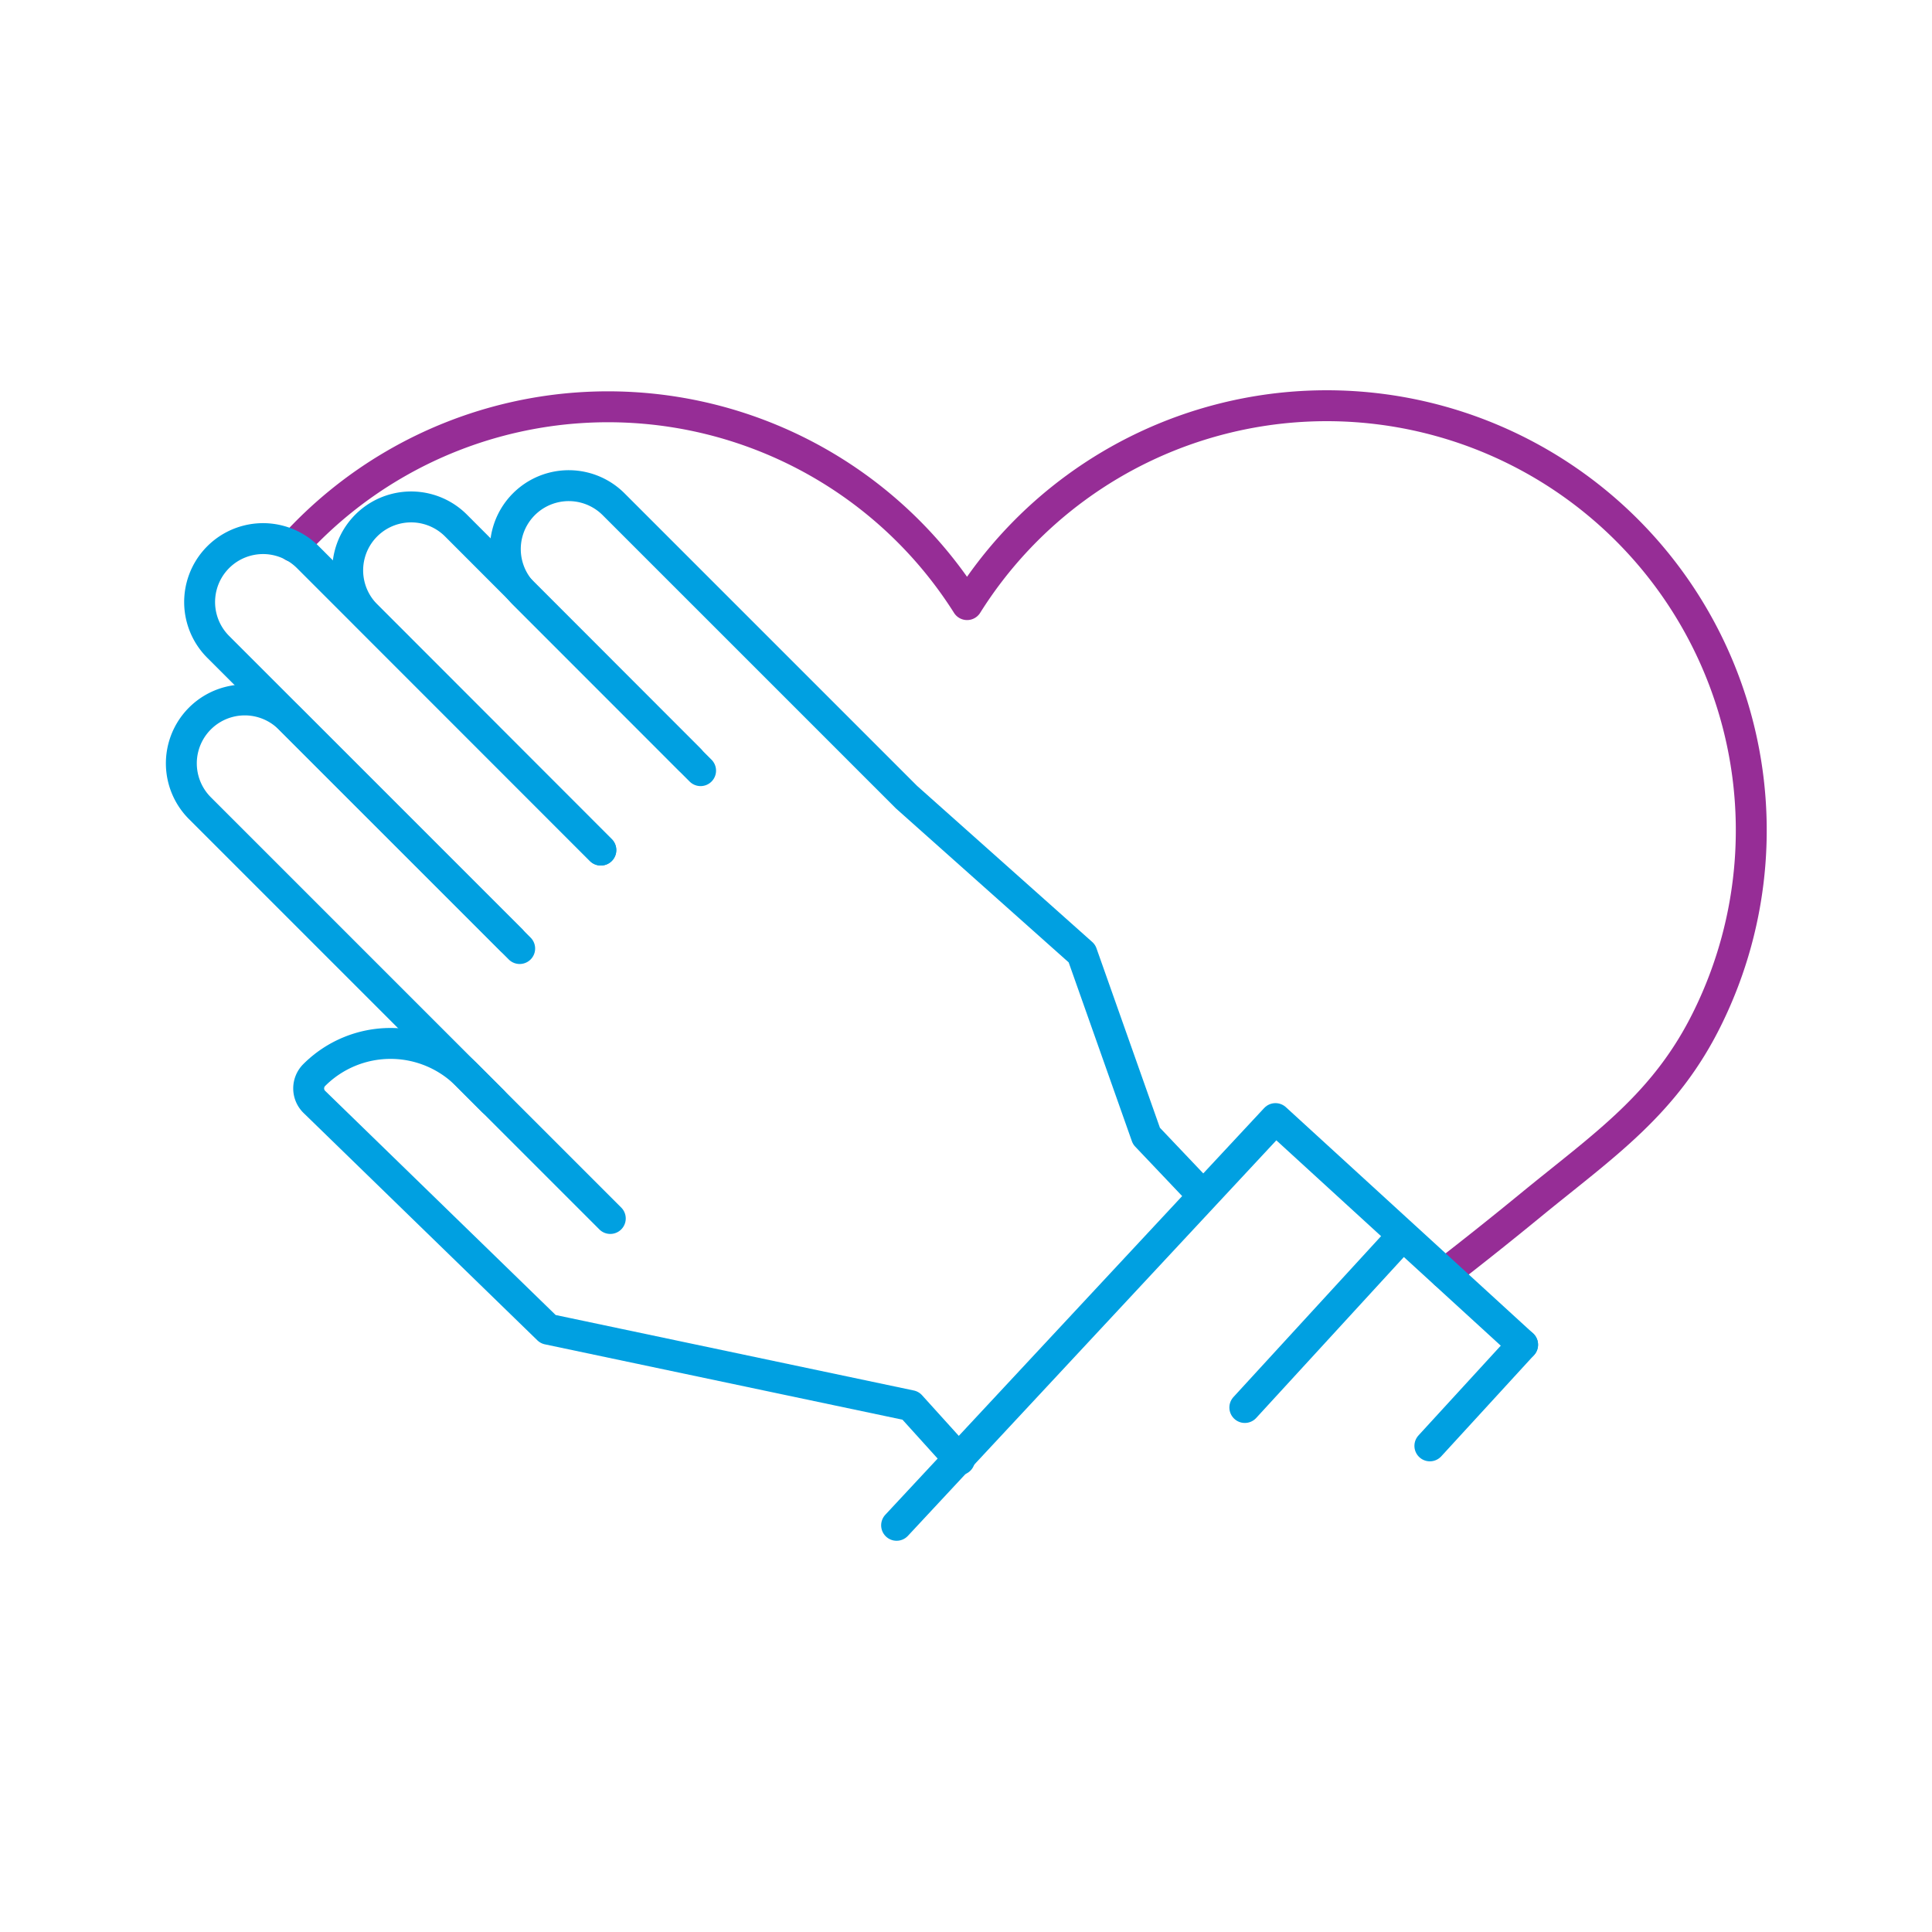
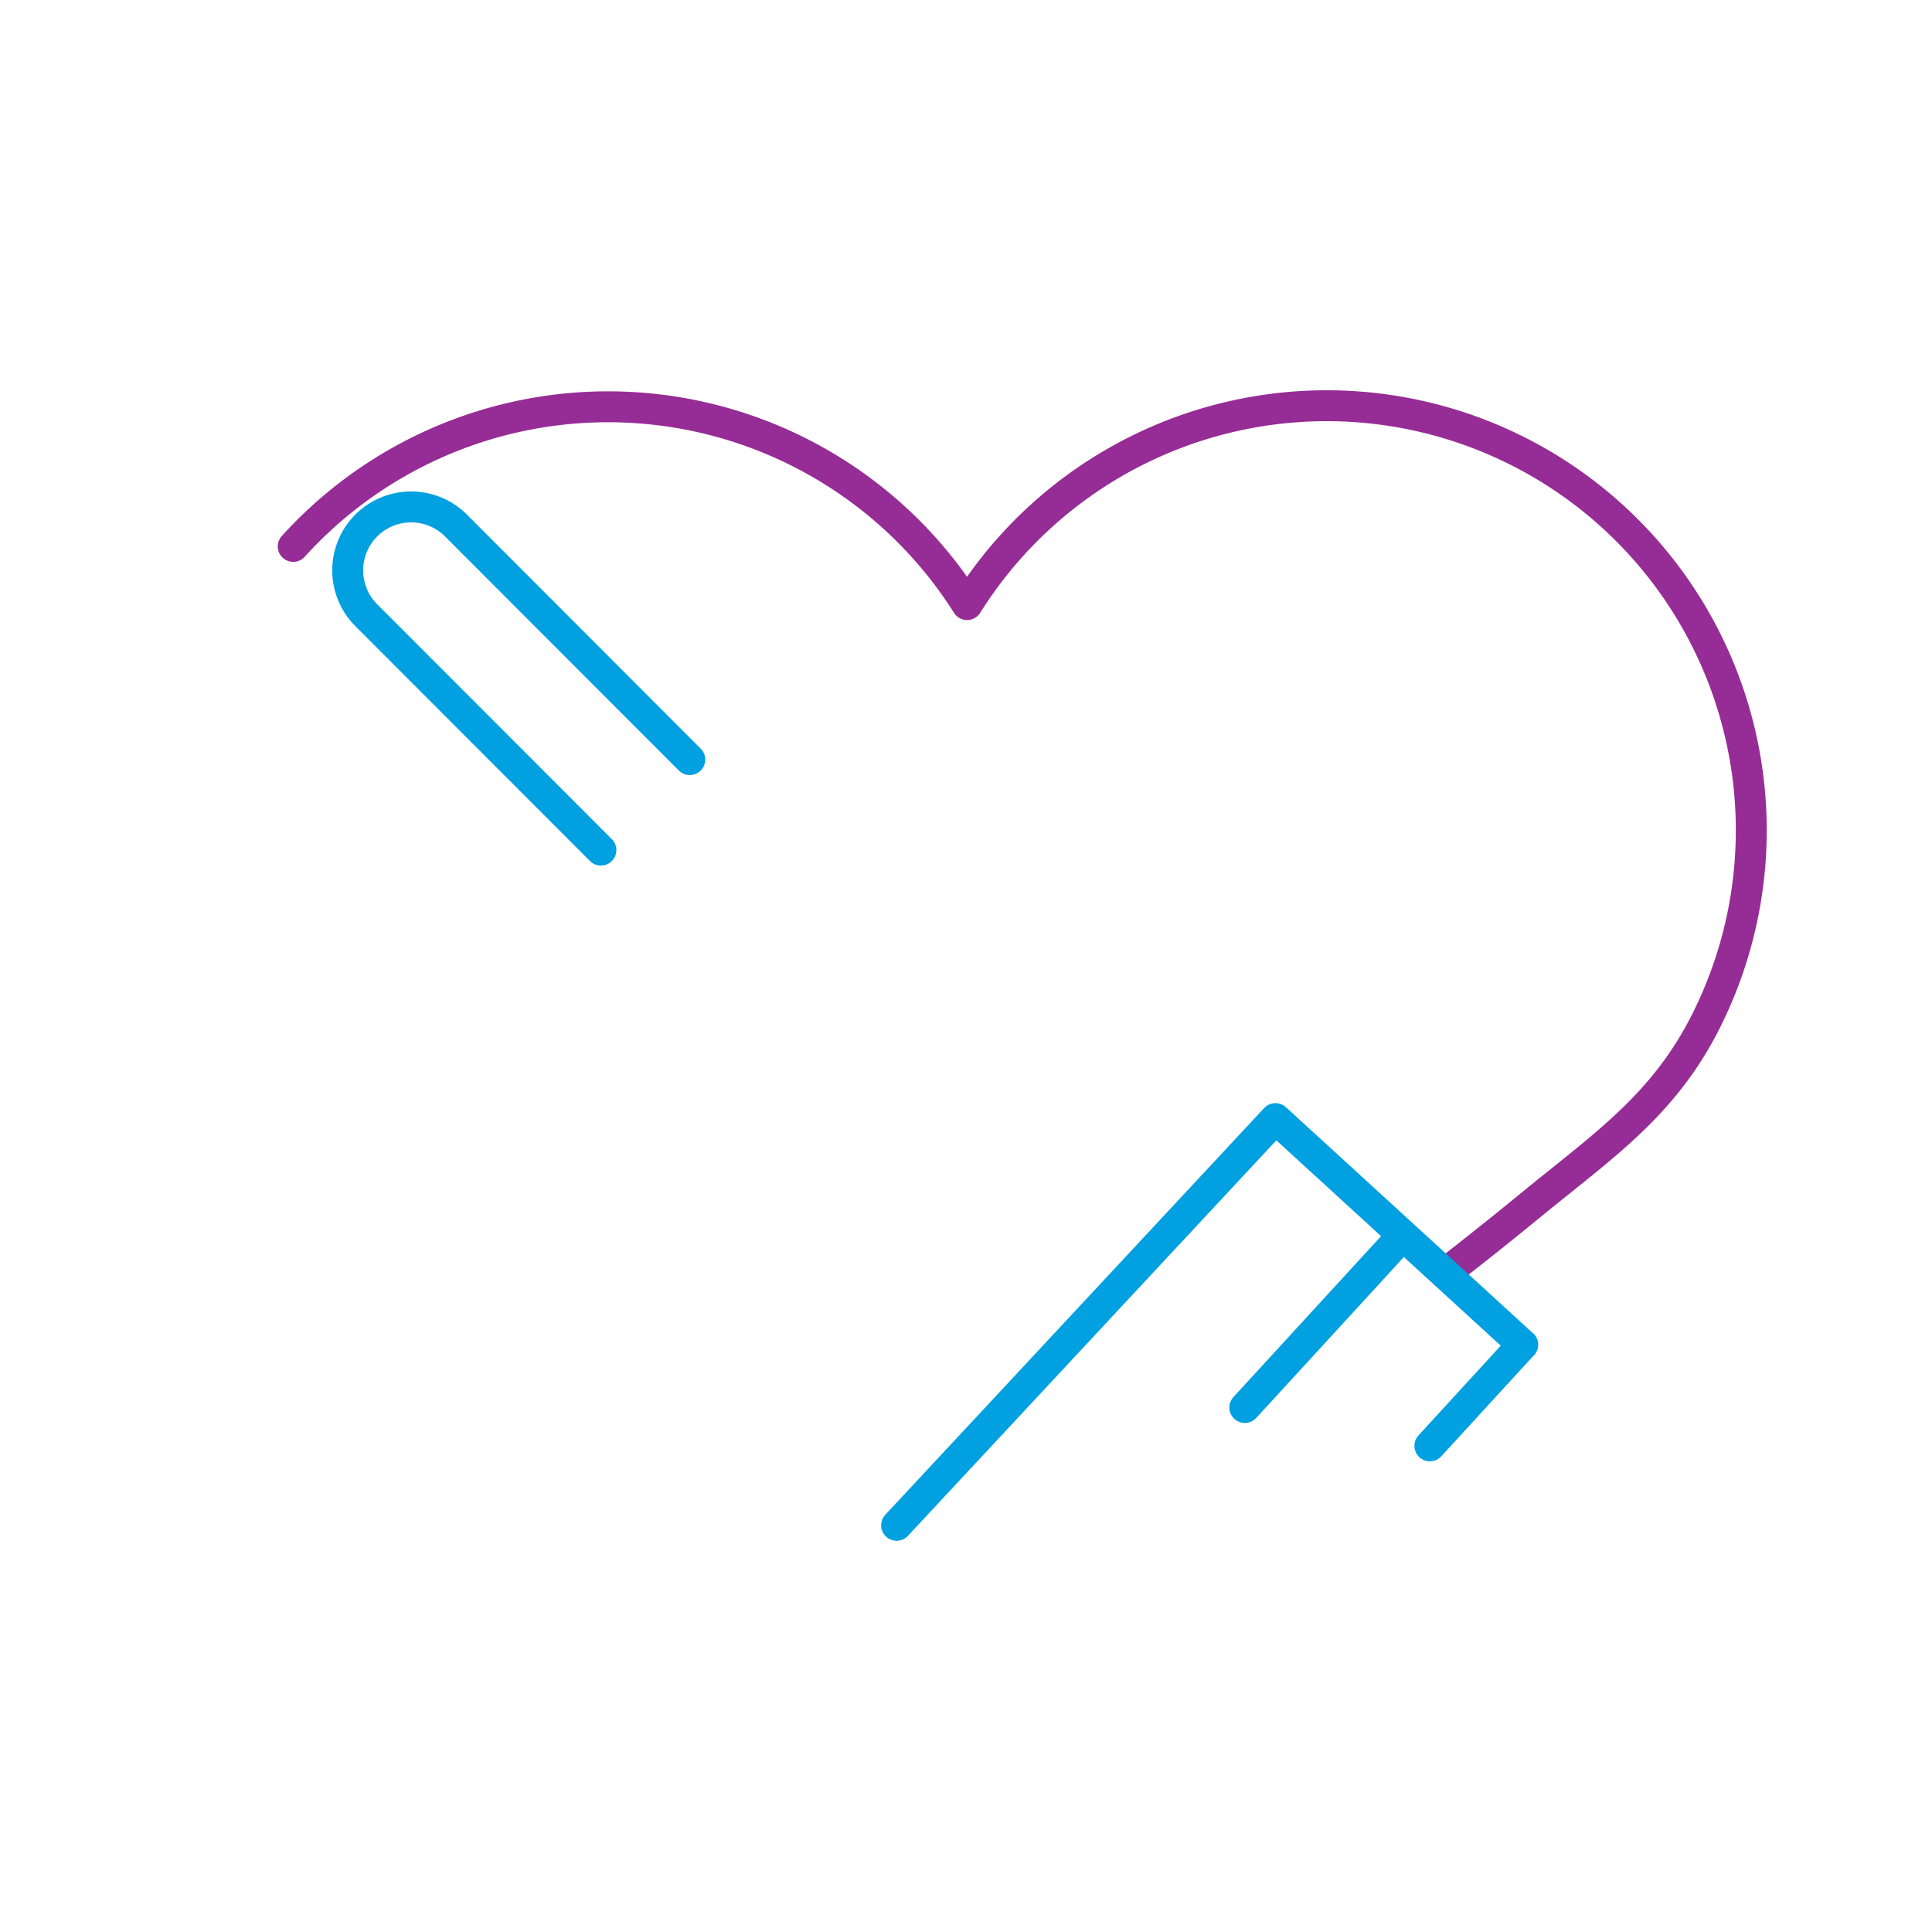
<svg xmlns="http://www.w3.org/2000/svg" id="Layer_1" data-name="Layer 1" viewBox="0 0 500 500">
  <defs>
    <style>.cls-1,.cls-2{fill:none;stroke-linecap:round;stroke-linejoin:round;stroke-width:8px;}.cls-1{stroke:#962d96;}.cls-2{stroke:#00a0e1;}</style>
  </defs>
  <title>customer satisfaction</title>
  <path class="cls-1" d="M75.89,141.41a109.92,109.92,0,0,1,174.39,15.06A109.88,109.88,0,0,1,442,263.27c-11,22.53-26.88,33.05-45.89,48.64q-10.87,8.92-22.16,17.66" />
-   <path class="cls-2" d="M155.48,220l-75.8-75.8a16.41,16.41,0,0,0-23.21,23.21l75.8,75.8" />
-   <path class="cls-2" d="M181.31,199.44,135.58,153.7A16.41,16.41,0,1,1,158.8,130.5l75.8,75.8L280,246.76,296.7,294l14.64,15.42" />
-   <path class="cls-2" d="M134.49,245.48,74.95,185.95a16.41,16.41,0,1,0-23.21,23.21l75.8,75.8" />
  <path class="cls-2" d="M178.51,196.58,118,136a16.41,16.41,0,0,0-23.21,23.21L155.51,220" />
-   <path class="cls-2" d="M248.32,377.77l-12.66-14L141.85,344,81.32,285.14a4.89,4.89,0,0,1,0-6.92,27.93,27.93,0,0,1,39.5,0l37.12,37.12" />
  <polyline class="cls-2" points="232.04 394.75 330.09 289.49 394.05 348.01" />
  <line class="cls-2" x1="322.16" y1="364.26" x2="362.8" y2="319.97" />
  <line class="cls-2" x1="370.05" y1="374.19" x2="394.05" y2="348.01" />
</svg>